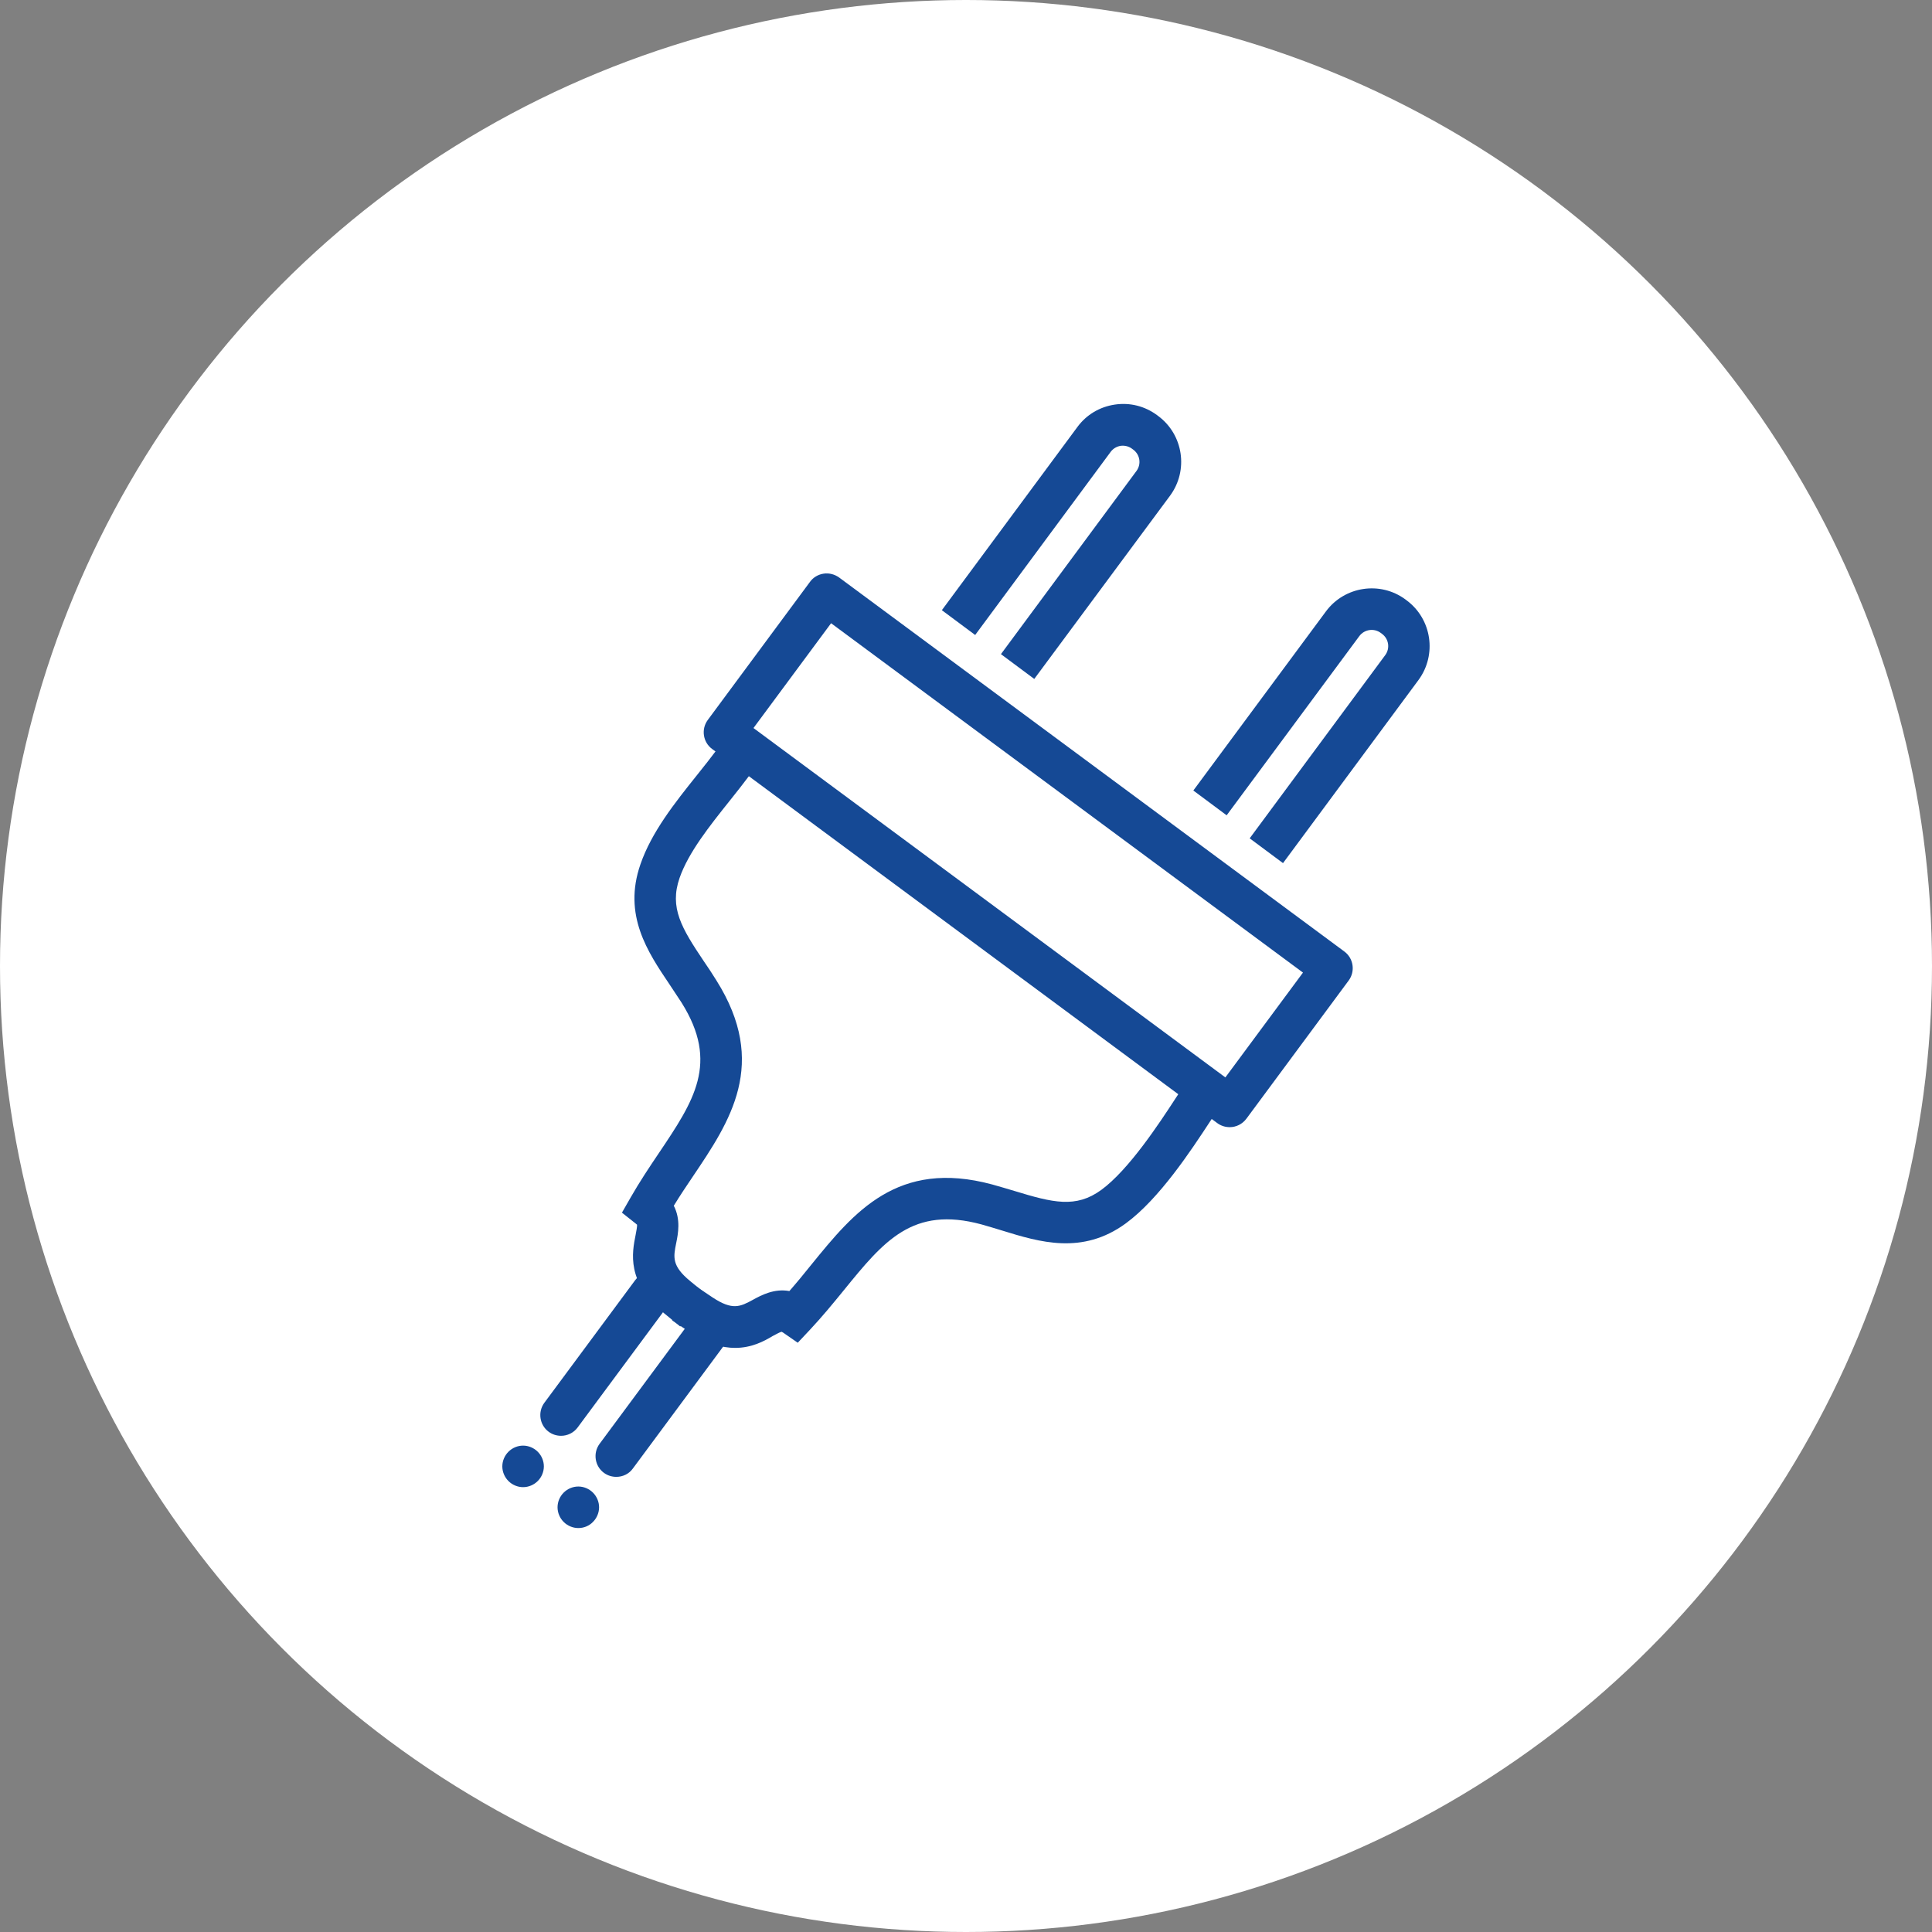
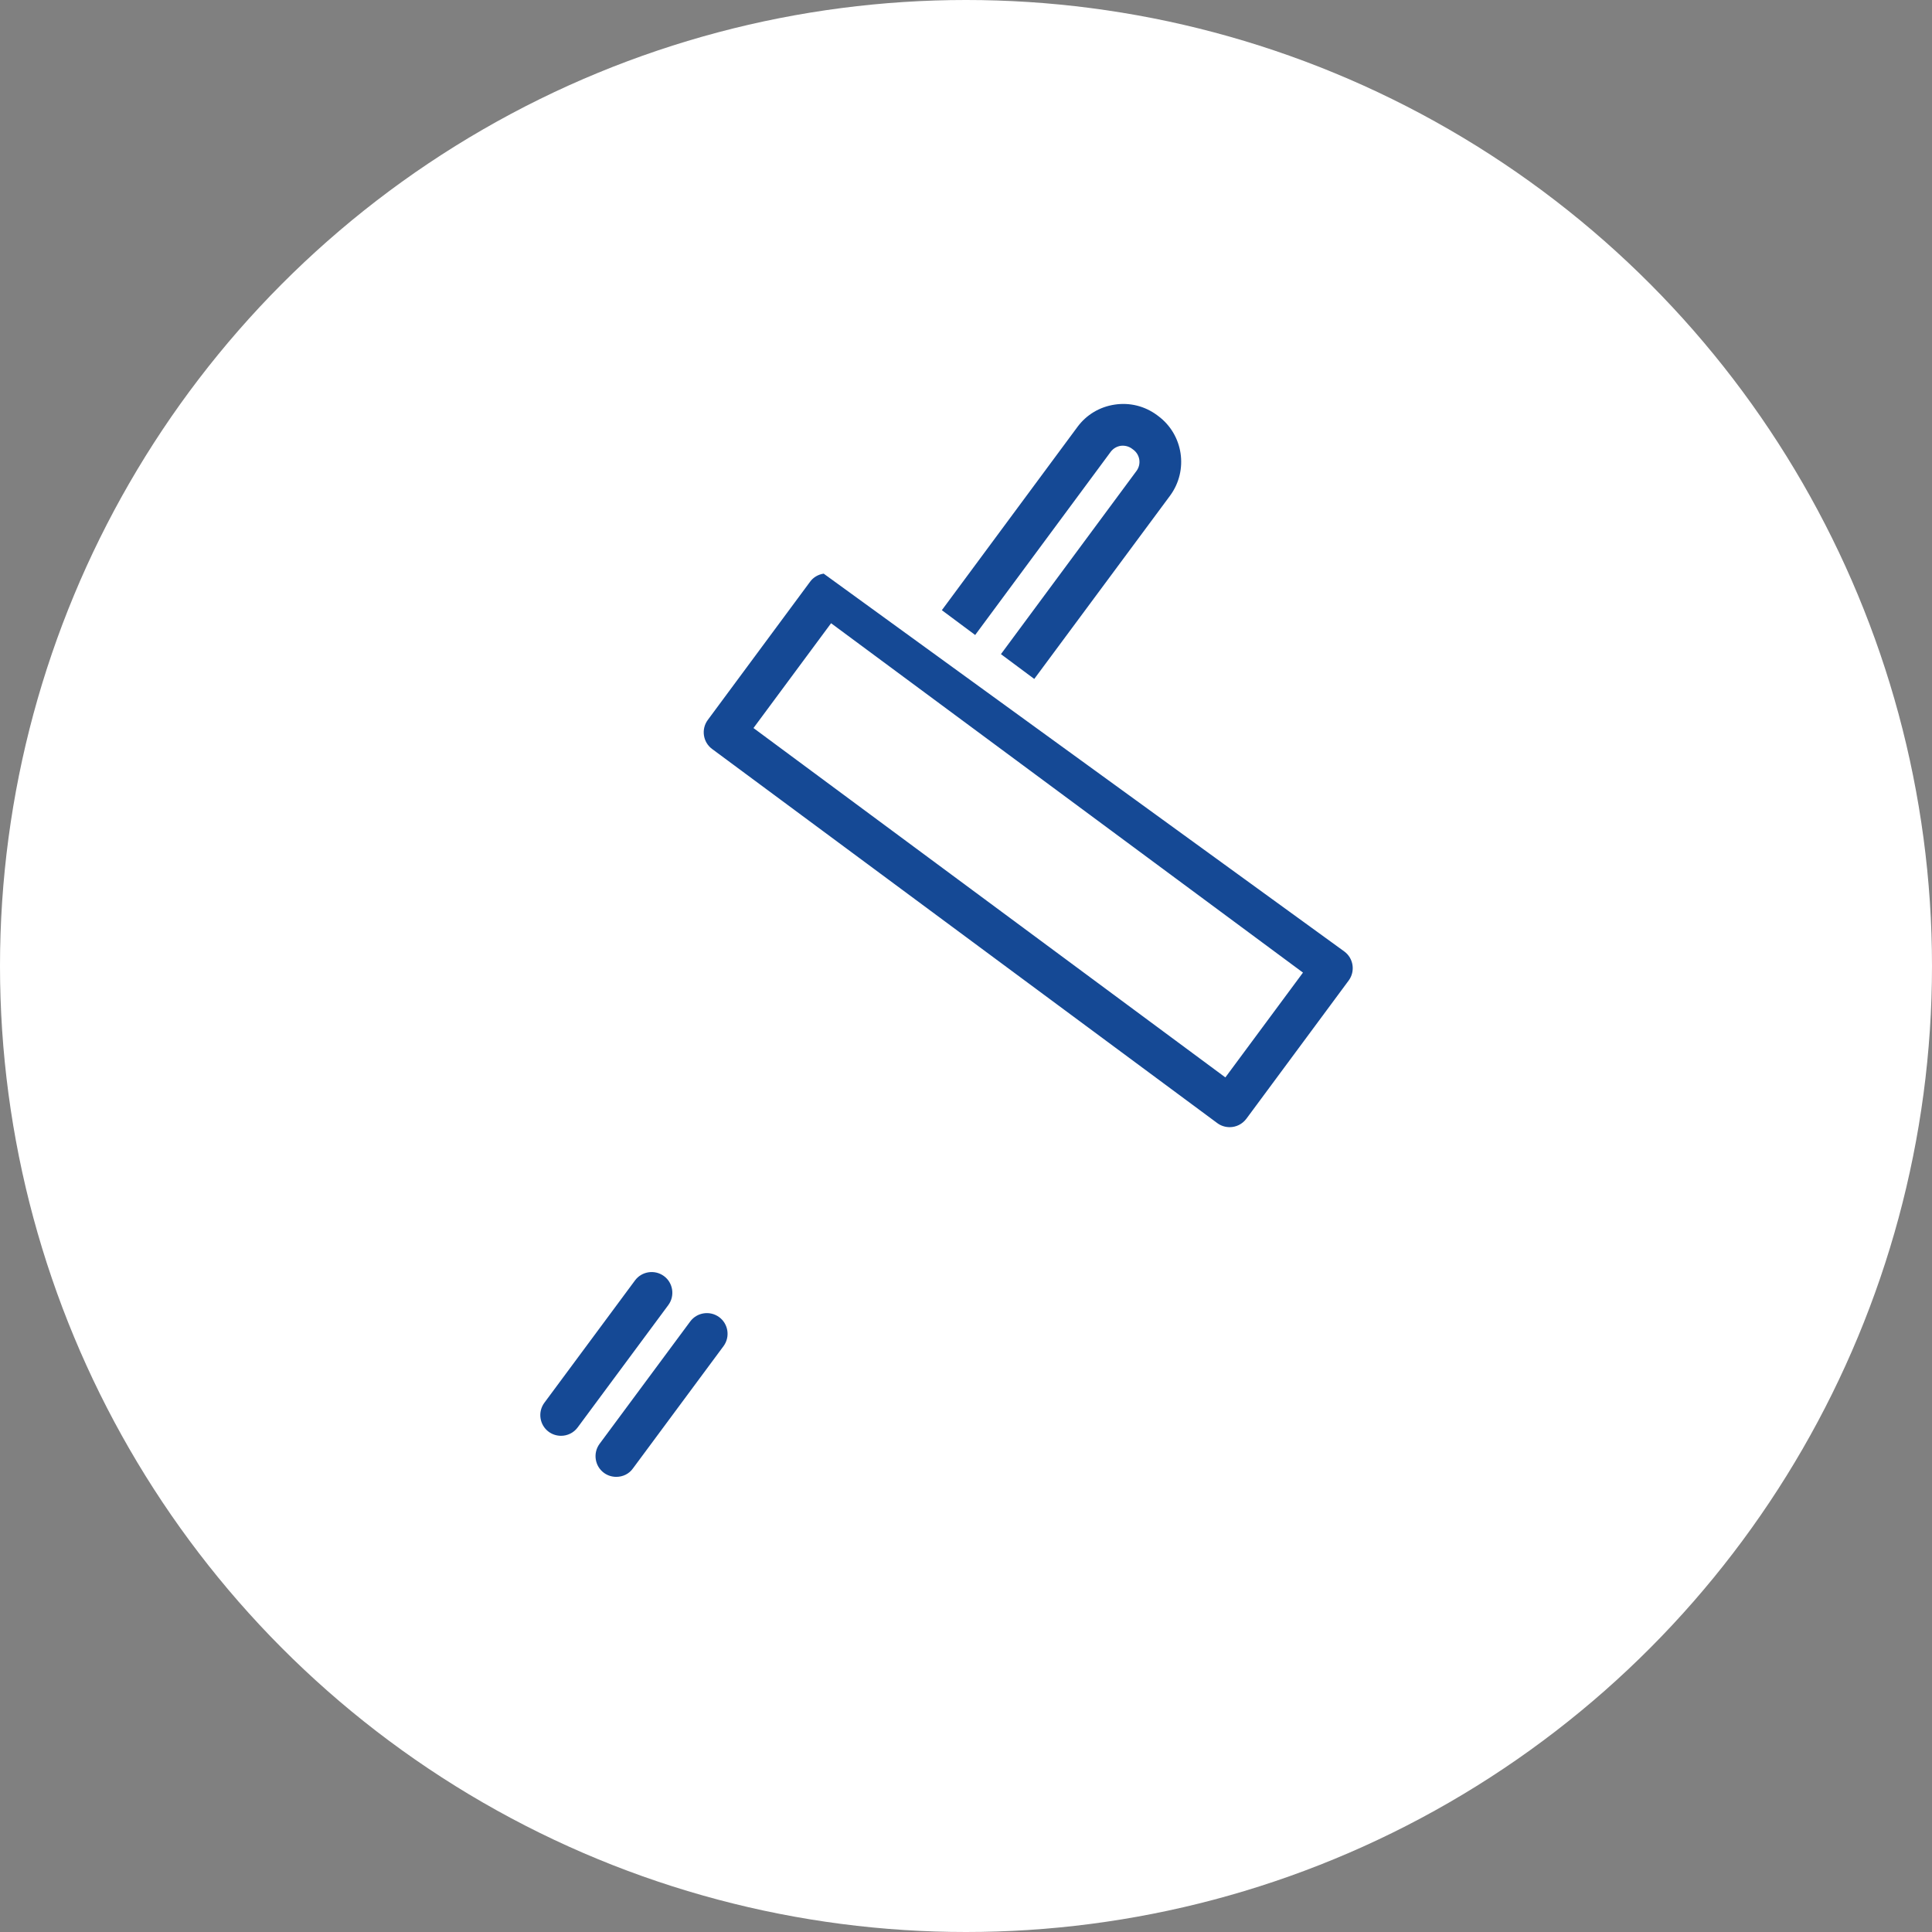
<svg xmlns="http://www.w3.org/2000/svg" version="1.1" id="Layer_1" x="0px" y="0px" viewBox="0 0 1200 1200" style="enable-background:new 0 0 1200 1200;" xml:space="preserve">
  <rect x="0" y="0" width="1200" height="1200" fill="#808080" stroke="none" />
  <style type="text/css">
	.st0{fill:#FFFFFF;}
	.st1{fill:#154995;}
</style>
  <circle class="st0" cx="600" cy="600" r="600" />
  <g>
-     <path class="st1" d="M763.8,700.1c-2.7,0-5.4-0.8-7.7-2.5L442.3,465.2c-5.7-4.2-6.9-12.3-2.7-18l63.5-85.8c2-2.8,5.1-4.6,8.5-5.1   c3.4-0.5,6.8,0.4,9.6,2.4L835,591c5.7,4.2,6.9,12.3,2.7,18l-63.5,85.8C771.6,698.3,767.7,700.1,763.8,700.1z M468,452.2l293.1,217   l48.2-65.1l-293.1-217L468,452.2z" />
+     <path class="st1" d="M763.8,700.1c-2.7,0-5.4-0.8-7.7-2.5L442.3,465.2c-5.7-4.2-6.9-12.3-2.7-18l63.5-85.8c2-2.8,5.1-4.6,8.5-5.1   L835,591c5.7,4.2,6.9,12.3,2.7,18l-63.5,85.8C771.6,698.3,767.7,700.1,763.8,700.1z M468,452.2l293.1,217   l48.2-65.1l-293.1-217L468,452.2z" />
    <path class="st1" d="M642.4,421.7l-20.7-15.4l84.2-113.8c3.1-4.2,2.2-10.1-2-13.2l-0.8-0.6c-2-1.5-4.5-2.1-7-1.8   c-2.5,0.4-4.7,1.7-6.2,3.7l-84.2,113.8L585,379l84.2-113.8c5.6-7.6,13.8-12.5,23.2-13.9c9.3-1.4,18.6,0.9,26.2,6.5l0.8,0.6   c15.6,11.6,18.9,33.7,7.4,49.4L642.4,421.7z" />
-     <path class="st1" d="M796.9,536.1l-20.7-15.4l84.2-113.8c3.1-4.2,2.2-10.1-2-13.2l-0.8-0.6c-4.2-3.1-10.2-2.2-13.3,2l-82.4,111.3   L741.2,491l82.4-111.3c11.6-15.6,33.7-18.9,49.3-7.4l0.8,0.6c15.6,11.6,18.9,33.7,7.4,49.4L796.9,536.1z" />
-     <path class="st1" d="M422.5,823.9l-10-8.2c-23.6-19.3-19.9-37.7-17.7-48.7c0.4-2.1,1-5.2,0.9-6.3c0,0-0.3-0.3-0.7-0.6l-8.7-6.9   l5.5-9.6c5.5-9.6,11.5-18.6,17.3-27.2c21.9-32.6,37.8-56.1,14.2-93.7c-2.4-3.7-4.9-7.5-7.4-11.2c-13.6-20.2-29.1-43.1-18.1-74.7   c6.9-20,21.3-38.1,35.3-55.6c4.4-5.5,8.6-10.8,12.4-15.9l7.7-10.4l20.7,15.4l-7.7,10.4c-4.1,5.5-8.6,11.2-13,16.7   c-12.6,15.8-25.6,32.1-31.1,47.9c-6.4,18.5,1.2,31.1,15.1,51.8c2.6,3.8,5.3,7.8,7.8,11.9c32.5,51.7,8.5,87.4-14.7,121.8   c-4,5.9-8,11.9-11.8,18.1c4.4,8.5,2.7,17.3,1.5,23.2c-1.8,8.8-2.8,14.2,8.8,23.7l10,8.2L422.5,823.9z" />
-     <path class="st1" d="M456.6,837.2c-7.9,0-17.3-2.5-28.4-9.9l-10.7-7.2l14.3-21.5l10.7,7.2c12.5,8.3,17.3,5.8,25.2,1.5   c5.3-2.9,13.2-7.1,22.6-5.4c4.8-5.5,9.4-11.1,13.8-16.6c26.2-32.2,53.3-65.5,112.2-49.6c4.7,1.3,9.3,2.7,13.7,4   c23.9,7.3,38.2,10.9,54-0.6c17.1-12.5,36-41.3,46.1-56.8l9.5-14.4l21.5,14.2l-9.4,14.3c-11.8,18-31.6,48.2-52.5,63.5   c-27,19.7-53.5,11.6-76.8,4.4c-4.2-1.3-8.6-2.6-12.8-3.8c-42.8-11.6-60.7,10.4-85.5,40.9c-6.6,8.1-13.4,16.4-21,24.5l-7.6,8.1   l-9.1-6.3c-0.7-0.5-1-0.5-1-0.5c-0.8,0.1-3.7,1.7-5.6,2.7C474.5,833.1,466.8,837.2,456.6,837.2z" />
-     <path class="st1" d="M324.9,923.7c-3.4,0-6.7-1.4-9.1-3.8c-2.4-2.4-3.8-5.7-3.8-9.1c0-3.4,1.4-6.7,3.8-9.1c2.4-2.4,5.7-3.8,9.1-3.8   s6.7,1.4,9.1,3.8c2.4,2.4,3.8,5.7,3.8,9.1c0,3.4-1.4,6.7-3.8,9.1S328.3,923.7,324.9,923.7z" />
    <path class="st1" d="M348.5,891.8c-2.7,0-5.4-0.8-7.7-2.5c-5.7-4.2-6.9-12.3-2.7-18l56.3-76c4.2-5.7,12.3-6.9,18-2.7   s6.9,12.3,2.7,18l-56.3,76C356.3,890,352.4,891.8,348.5,891.8z" />
-     <path class="st1" d="M359.2,949.1c-3.4,0-6.7-1.4-9.1-3.8c-2.4-2.4-3.8-5.7-3.8-9.1c0-3.4,1.4-6.7,3.8-9.1c2.4-2.4,5.7-3.8,9.1-3.8   s6.7,1.4,9.1,3.8c2.4,2.4,3.8,5.7,3.8,9.1c0,3.4-1.4,6.7-3.8,9.1C365.9,947.8,362.6,949.1,359.2,949.1z" />
    <path class="st1" d="M382.8,917.3c-2.7,0-5.4-0.8-7.7-2.5c-5.7-4.2-6.9-12.3-2.7-18l56.3-76c4.2-5.7,12.3-6.9,18-2.7   s6.9,12.3,2.7,18l-56.3,76C390.7,915.5,386.8,917.3,382.8,917.3z" />
  </g>
</svg>